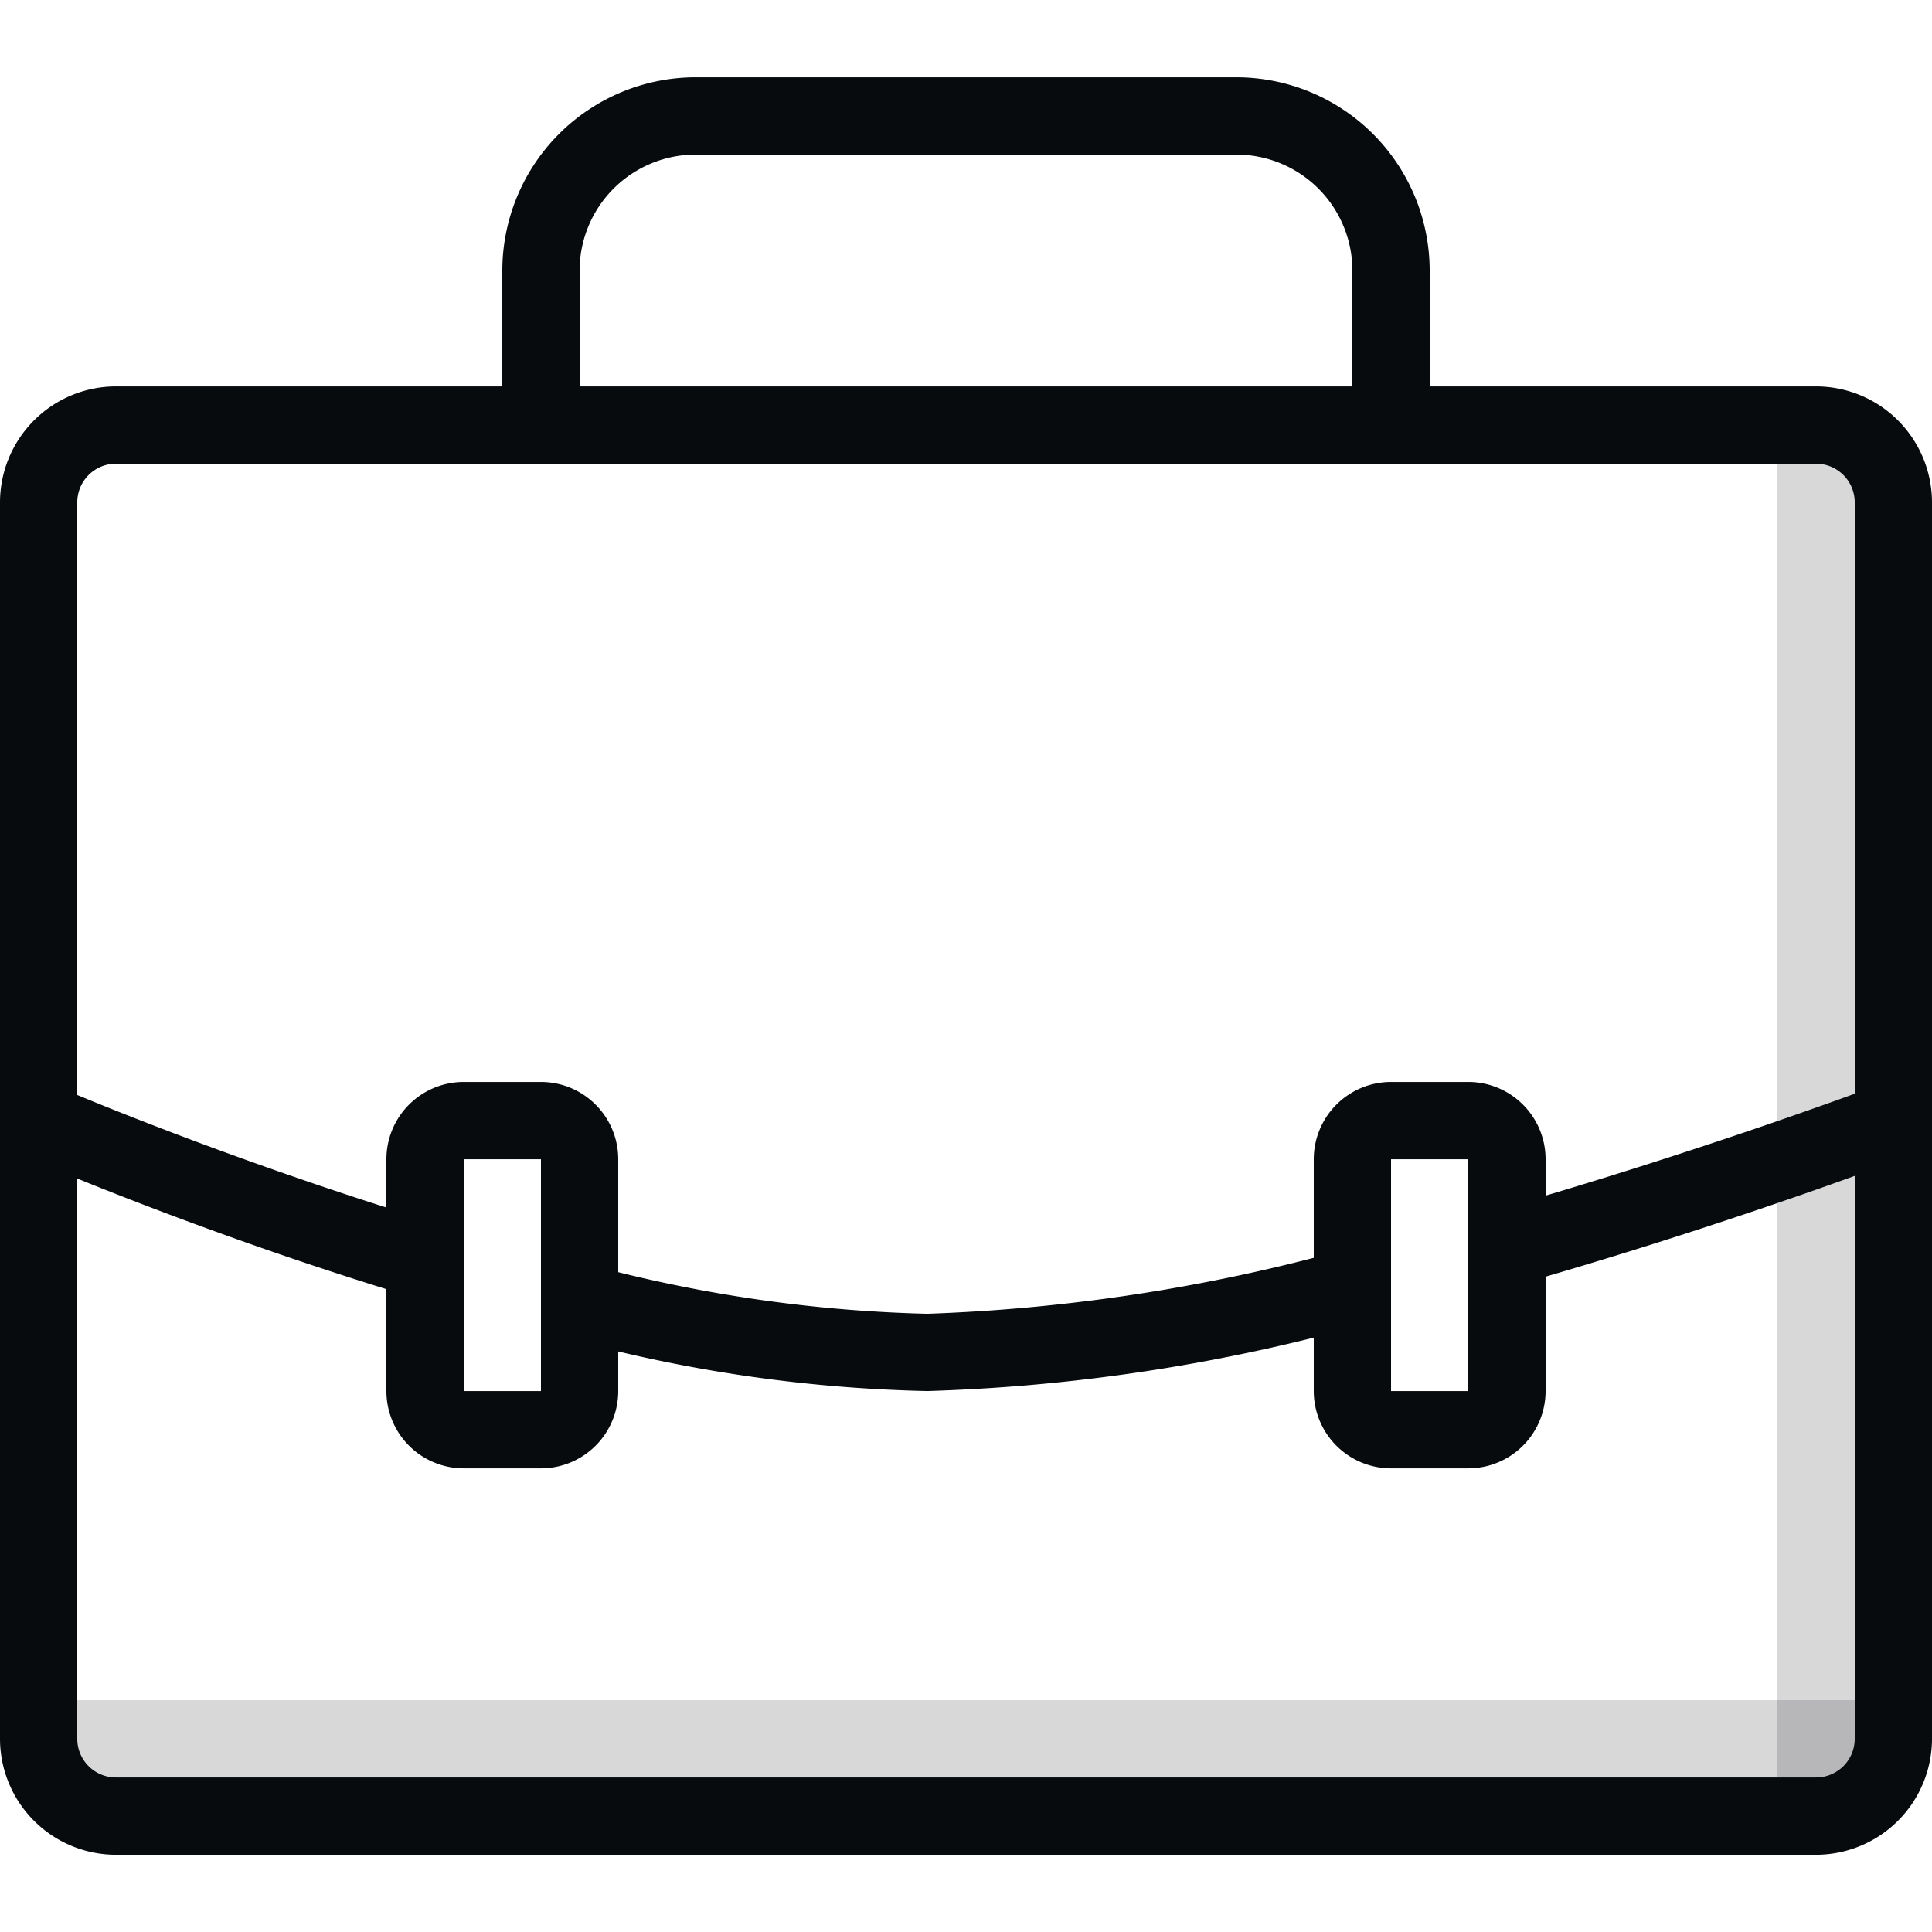
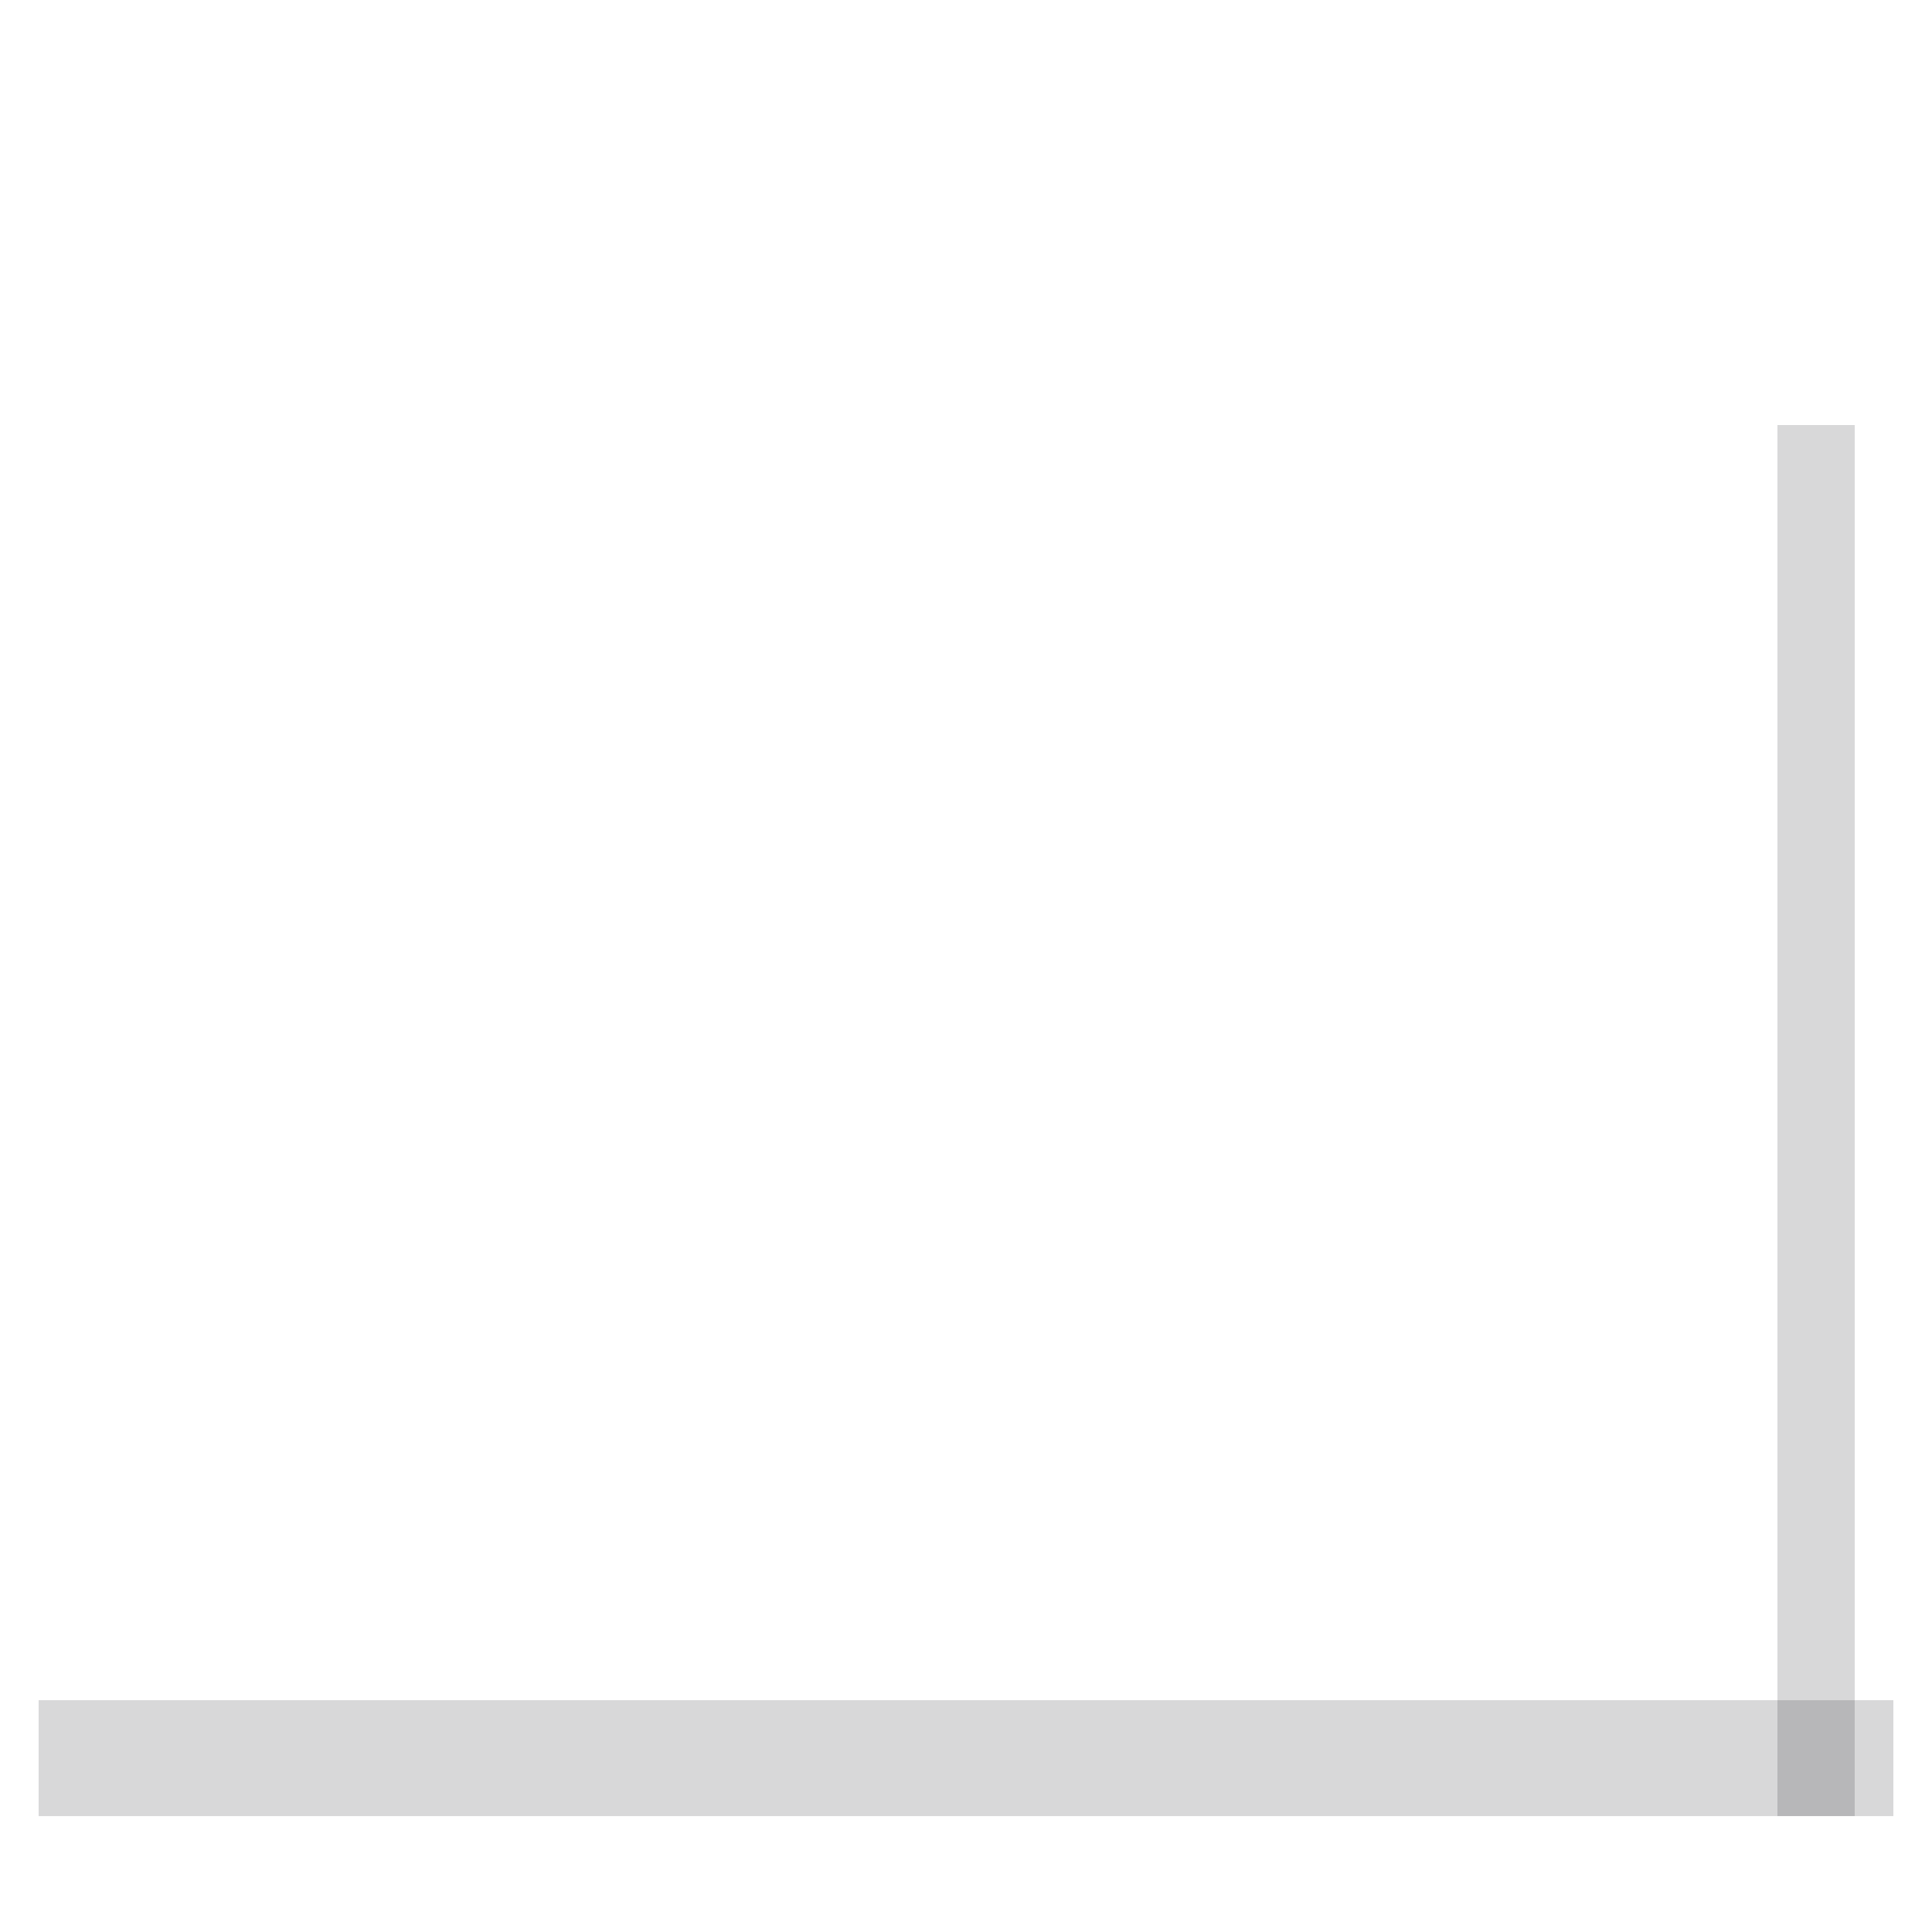
<svg xmlns="http://www.w3.org/2000/svg" width="56" height="56" viewBox="0 0 56 56">
  <g id="ic_office_bag_a" transform="translate(28 28)">
-     <rect id="Rechteck_54032" data-name="Rechteck 54032" width="56" height="56" transform="translate(-28 -28)" fill="#fff" opacity="0" />
    <rect id="Rechteck_54033" data-name="Rechteck 54033" width="53.76" height="3.36" transform="translate(-26.88 21.281)" fill="#070b0d" opacity="0.16" />
    <rect id="Rechteck_54034" data-name="Rechteck 54034" width="2.24" height="40.32" transform="translate(23.52 -15.68)" fill="#070b0d" opacity="0.16" />
-     <path id="Pfad_53884" data-name="Pfad 53884" d="M52.64,9.92H41.44V6.56a5.607,5.607,0,0,0-5.6-5.6H20.16a5.607,5.607,0,0,0-5.6,5.6V9.92H3.36A3.364,3.364,0,0,0,0,13.28V49.12a3.364,3.364,0,0,0,3.36,3.36H52.64A3.364,3.364,0,0,0,56,49.12V13.28A3.364,3.364,0,0,0,52.64,9.92ZM16.8,6.56A3.364,3.364,0,0,1,20.16,3.2H35.84A3.364,3.364,0,0,1,39.2,6.56V9.92H16.8ZM2.24,13.28a1.12,1.12,0,0,1,1.12-1.12H52.64a1.12,1.12,0,0,1,1.12,1.12V30.421c-1.428.52-4.839,1.729-8.96,2.954V32.32a2.241,2.241,0,0,0-2.24-2.24H40.32a2.241,2.241,0,0,0-2.24,2.24v2.858A52.032,52.032,0,0,1,26.88,36.8a41.387,41.387,0,0,1-8.96-1.206V32.32a2.241,2.241,0,0,0-2.24-2.24H13.44a2.241,2.241,0,0,0-2.24,2.24v1.4C7.058,32.4,3.633,31.037,2.24,30.458ZM42.56,32.32v6.72H40.32V32.32Zm-26.88,0v6.72H13.44V32.32ZM52.64,50.24H3.36a1.12,1.12,0,0,1-1.12-1.12V32.88c1.839.747,5.105,2.007,8.96,3.206V39.04a2.241,2.241,0,0,0,2.24,2.24h2.24a2.241,2.241,0,0,0,2.24-2.24V37.892a42.7,42.7,0,0,0,8.96,1.148,52.953,52.953,0,0,0,11.2-1.549V39.04a2.241,2.241,0,0,0,2.24,2.24h2.24a2.241,2.241,0,0,0,2.24-2.24V35.724c3.873-1.132,7.14-2.263,8.96-2.921V49.12A1.12,1.12,0,0,1,52.64,50.24Z" transform="translate(-28 -26.719)" fill="#070b0d" />
  </g>
</svg>